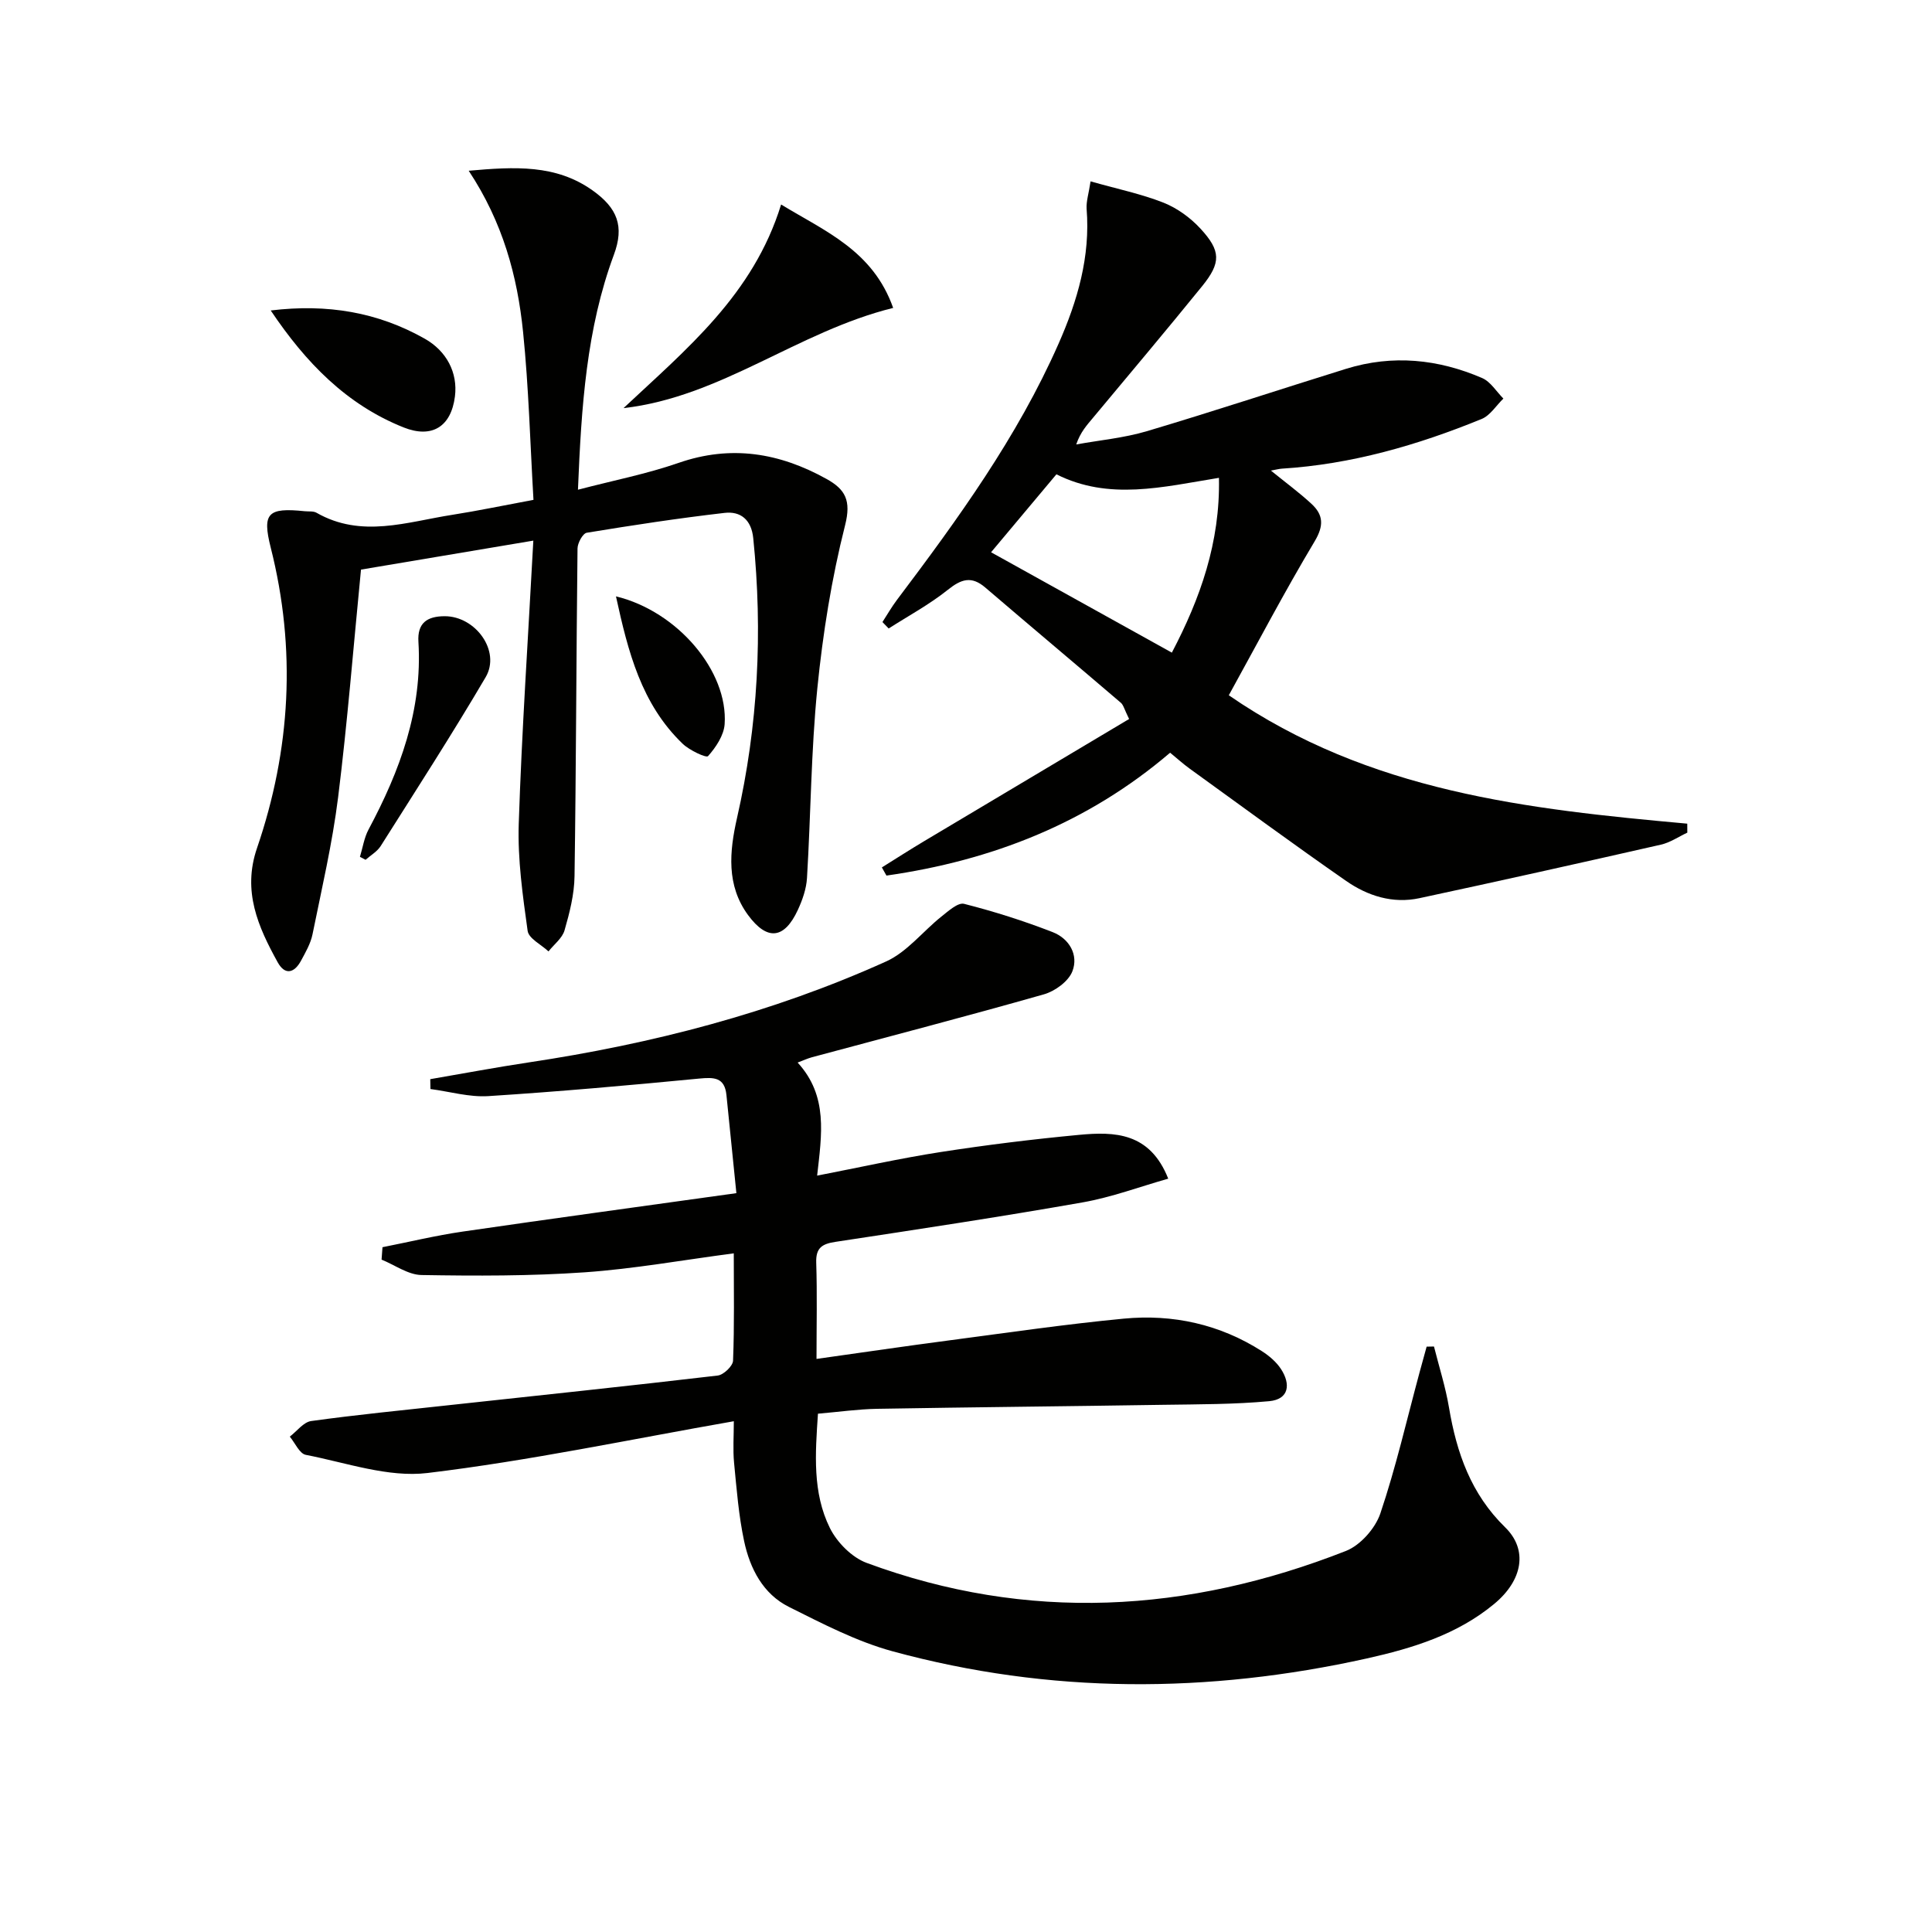
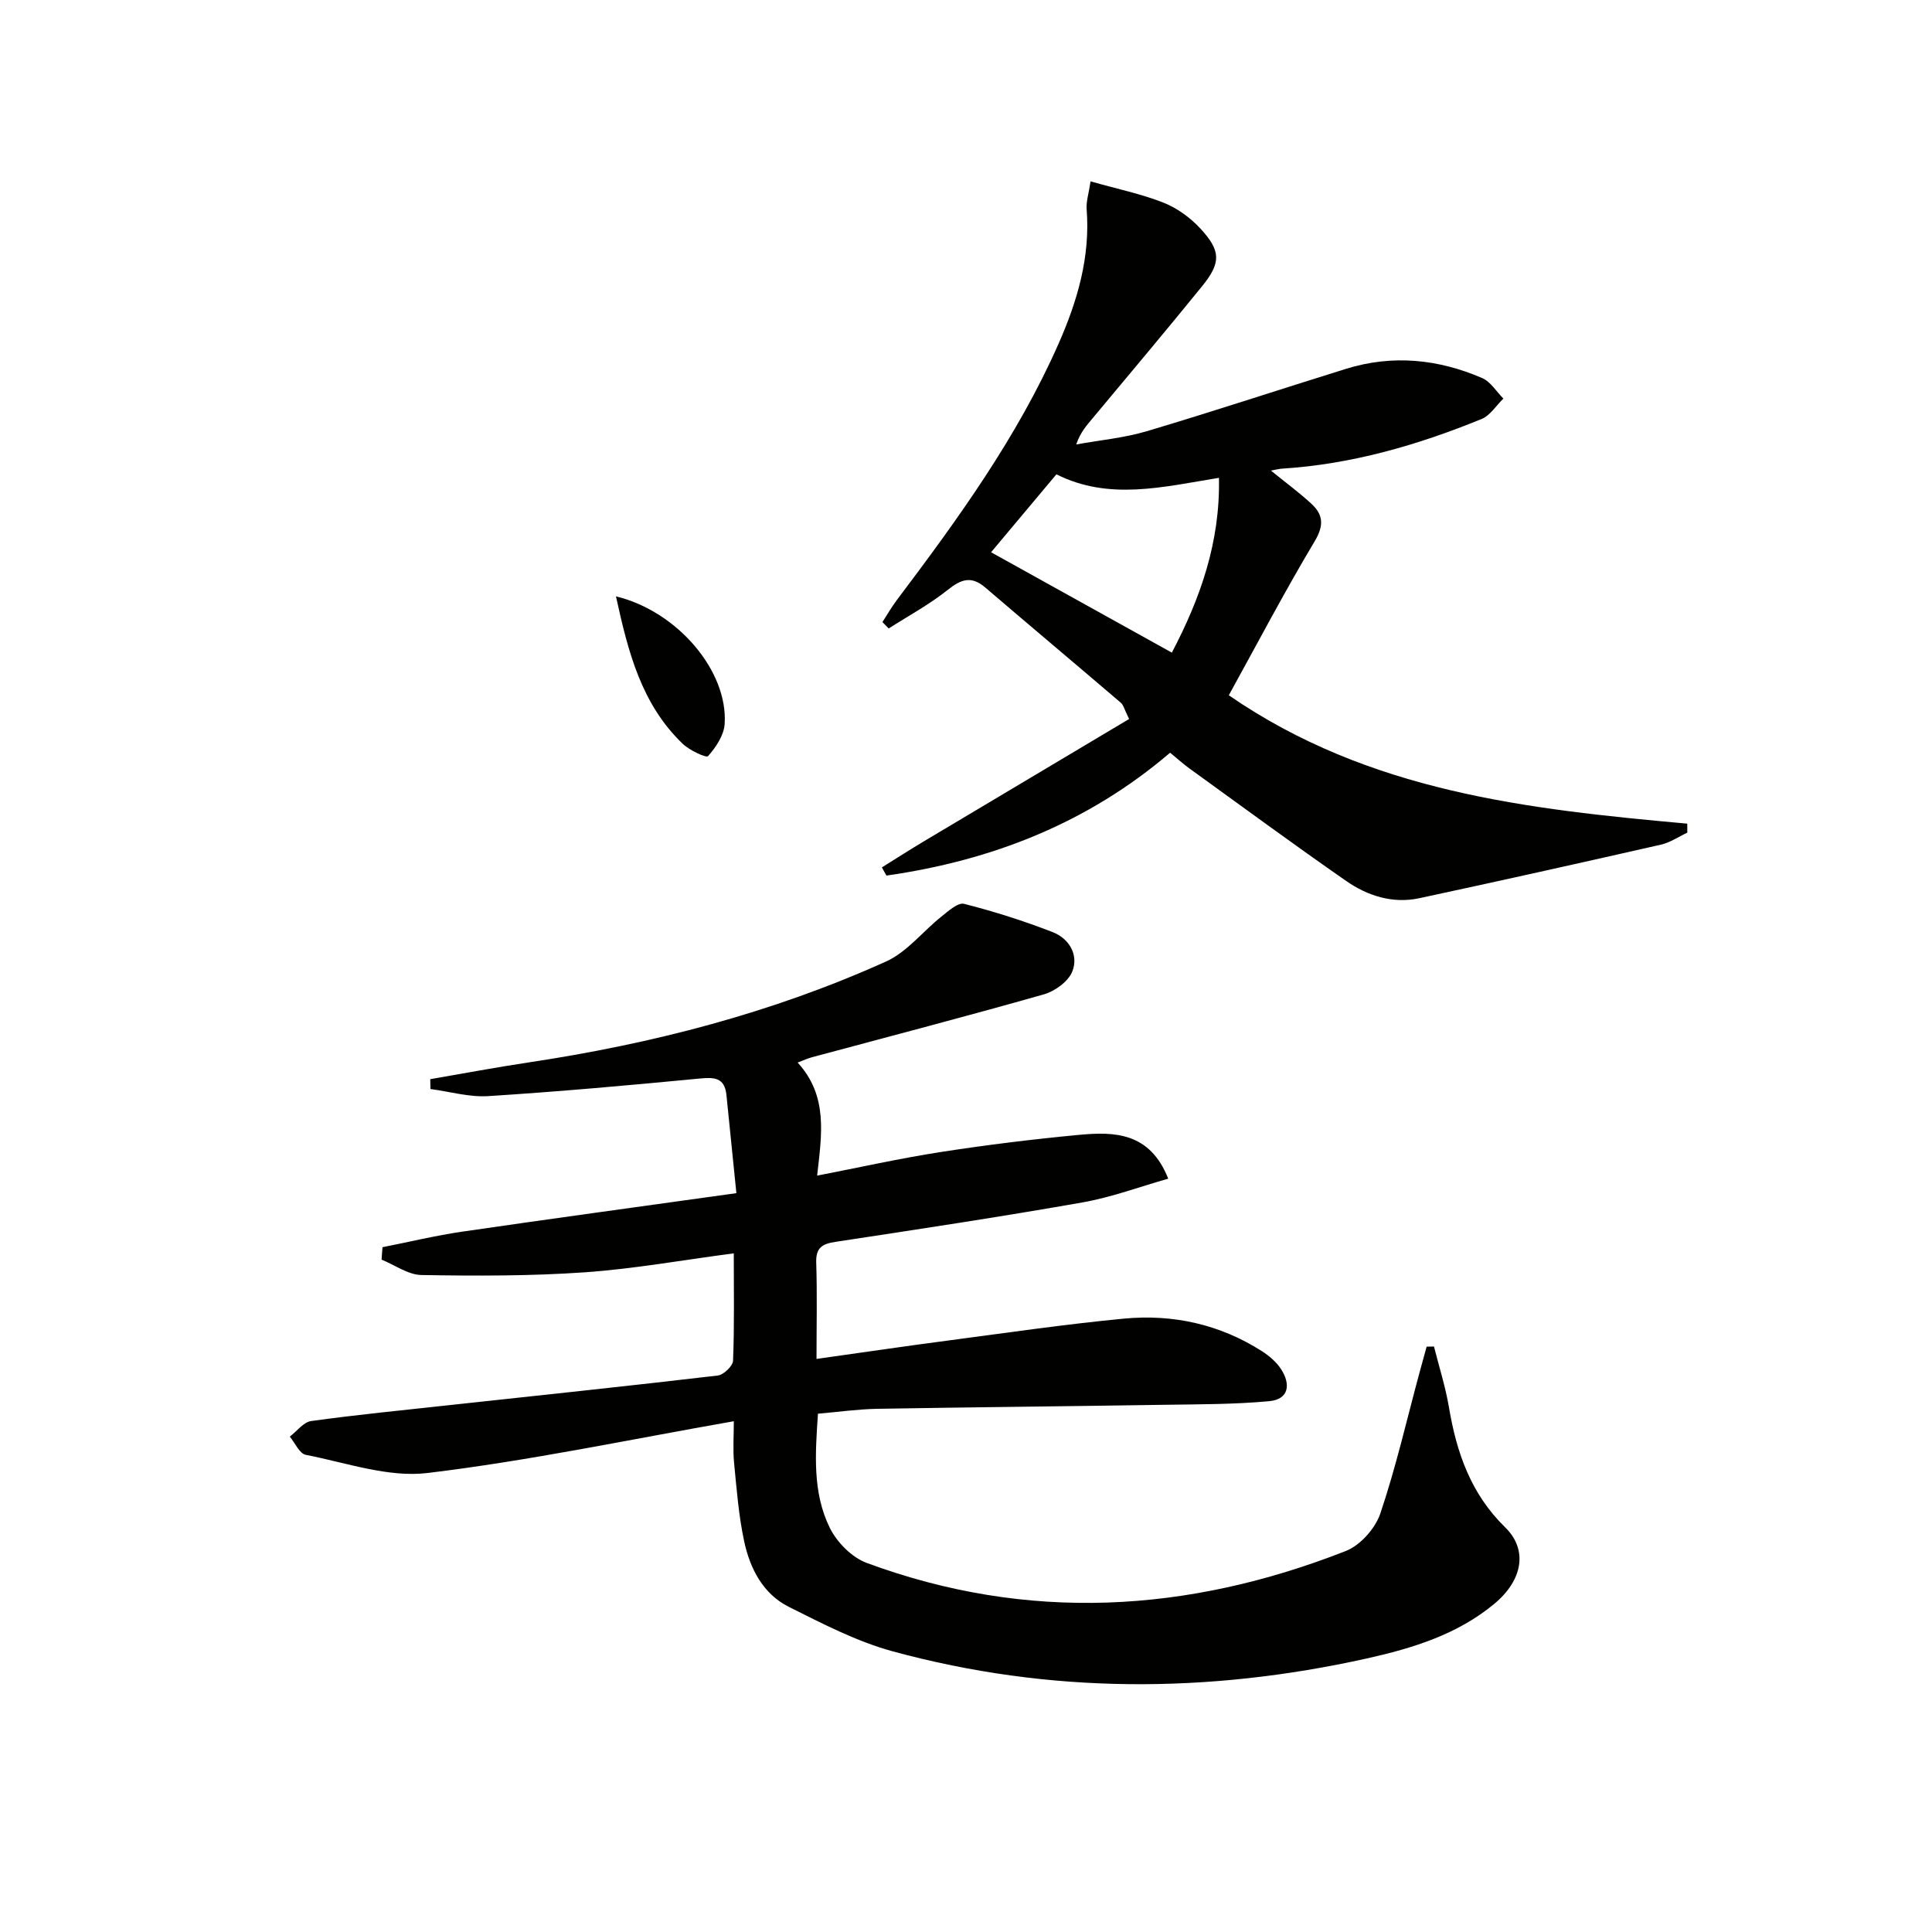
<svg xmlns="http://www.w3.org/2000/svg" enable-background="new 0 0 400 400" viewBox="0 0 400 400">
  <path d="m151.93 294.25c-21.57 3.78-42.38 8.19-63.42 10.72-8.15.98-16.83-2.14-25.2-3.76-1.3-.25-2.22-2.46-3.31-3.77 1.47-1.12 2.83-3.01 4.43-3.23 9.38-1.3 18.8-2.22 28.22-3.25 18.66-2.03 37.32-3.98 55.95-6.17 1.21-.14 3.13-1.97 3.17-3.08.29-7.29.15-14.61.15-22.22-10.59 1.39-20.7 3.22-30.88 3.93-11.22.78-22.52.75-33.78.56-2.77-.05-5.5-2.07-8.26-3.19.06-.86.12-1.71.19-2.57 5.53-1.09 11.02-2.42 16.58-3.23 18.53-2.7 37.09-5.22 56.69-7.96-.74-7.27-1.4-13.8-2.06-20.33-.38-3.68-2.58-3.69-5.67-3.39-14.53 1.4-29.08 2.7-43.64 3.63-3.94.25-7.97-.94-11.97-1.47-.01-.68-.03-1.36-.04-2.04 6.77-1.16 13.53-2.44 20.32-3.46 25.58-3.84 50.45-10.25 74.06-20.91 4.33-1.95 7.59-6.22 11.44-9.29 1.43-1.13 3.43-2.96 4.7-2.64 6.22 1.58 12.37 3.53 18.35 5.86 3.39 1.32 5.41 4.68 4.07 8.12-.81 2.08-3.6 4.11-5.9 4.76-15.95 4.54-32 8.71-48.01 13.02-.91.25-1.78.65-2.97 1.1 6.36 6.93 4.98 14.94 4.04 23.41 8.82-1.71 17.17-3.58 25.61-4.89 9.5-1.47 19.06-2.65 28.63-3.55 7.35-.69 14.65-.53 18.45 9.07-5.81 1.64-11.69 3.85-17.77 4.92-16.99 2.99-34.05 5.57-51.11 8.16-2.79.42-4.1 1.23-4 4.31.21 6.46.06 12.93.06 19.93 9.55-1.34 18.54-2.67 27.55-3.85 12.01-1.58 24.01-3.34 36.06-4.49 10.17-.97 19.88 1.16 28.61 6.74 1.5.96 2.99 2.23 3.95 3.7 2.02 3.1 1.7 6.26-2.44 6.65-7.25.67-14.56.64-21.85.75-19.78.31-39.56.49-59.34.83-3.95.07-7.9.64-12.24 1.01-.56 8.29-1.16 16.34 2.47 23.67 1.48 2.98 4.55 6.09 7.61 7.22 33.34 12.34 66.51 10.38 99.22-2.47 2.99-1.17 6.08-4.66 7.13-7.75 3.22-9.53 5.47-19.4 8.1-29.13.49-1.81.99-3.61 1.49-5.42.51-.01 1.01-.02 1.52-.03 1.06 4.21 2.39 8.37 3.11 12.64 1.58 9.38 4.55 17.89 11.62 24.79 4.77 4.65 3.65 10.97-2.27 15.87-7.65 6.34-16.88 9.17-26.34 11.28-32.84 7.3-65.66 7.39-98.19-1.47-7.45-2.03-14.51-5.72-21.47-9.19-5.39-2.69-8.07-7.95-9.28-13.59-1.14-5.33-1.56-10.83-2.09-16.27-.26-2.73-.05-5.52-.05-8.59z" fill="#010100" />
  <path d="m225.79 37.55c5.61 1.59 10.51 2.6 15.1 4.41 2.82 1.12 5.55 3.1 7.63 5.35 4.29 4.64 4.3 7.08.37 11.94-7.44 9.17-15.05 18.2-22.61 27.27-1.25 1.5-2.59 2.94-3.46 5.5 4.88-.89 9.88-1.34 14.6-2.74 13.82-4.11 27.52-8.65 41.3-12.93 9.6-2.97 19.04-2.01 28.14 1.92 1.75.75 2.95 2.8 4.4 4.25-1.49 1.44-2.73 3.5-4.51 4.23-13.27 5.42-26.95 9.38-41.36 10.28-.59.04-1.17.2-2.26.4 3.13 2.54 5.88 4.56 8.37 6.86 2.49 2.29 2.64 4.52.67 7.81-6.2 10.37-11.82 21.08-17.76 31.85 29.07 20.03 61.91 23.59 94.92 26.58 0 .62 0 1.24.01 1.86-1.82.85-3.56 2.06-5.48 2.49-16.64 3.78-33.3 7.5-49.99 11.08-5.5 1.18-10.69-.46-15.15-3.56-10.92-7.59-21.63-15.47-32.41-23.26-1.33-.96-2.56-2.08-4.05-3.3-17.11 14.62-36.97 22.33-58.73 25.44-.32-.56-.63-1.13-.95-1.69 2.92-1.82 5.81-3.68 8.76-5.44 14.08-8.41 28.18-16.8 42.43-25.29-1-2.01-1.17-2.9-1.71-3.36-9.33-7.98-18.74-15.87-28.07-23.86-2.87-2.46-4.99-1.74-7.76.48-3.79 3.03-8.13 5.37-12.24 8-.43-.44-.86-.89-1.29-1.33.99-1.53 1.9-3.12 2.99-4.57 12.63-16.75 24.93-33.7 33.46-53.03 3.94-8.92 6.62-18.06 5.82-27.98-.09-1.56.45-3.17.82-5.66zm-20.6 76.79c12.64 7.02 24.93 13.84 37.43 20.78 5.86-11.18 10.03-22.82 9.75-36.19-11.66 1.9-22.79 4.74-33.65-.73-4.64 5.53-9.3 11.09-13.53 16.14z" fill="#010100" />
-   <path d="m110.42 111.93c-12.87 2.16-24.41 4.11-35.68 6-1.58 16.1-2.81 31.67-4.74 47.16-1.19 9.53-3.39 18.93-5.3 28.36-.39 1.91-1.44 3.72-2.38 5.46-1.37 2.53-3.3 3.09-4.83.32-4.06-7.35-7.33-14.71-4.29-23.61 6.99-20.41 8.17-41.2 2.85-62.25-1.8-7.14-.61-8.32 7.02-7.53.83.09 1.8-.06 2.46.32 9.3 5.32 18.73 1.89 28.1.43 5.24-.82 10.43-1.91 16.82-3.1-.68-11.62-.98-23.22-2.15-34.73-1.17-11.57-4.19-22.73-11.26-33.41 9.57-.85 18.03-1.32 25.6 4.04 5.23 3.7 6.64 7.48 4.46 13.35-5.68 15.33-6.73 31.31-7.44 48.65 7.29-1.91 14.22-3.26 20.82-5.55 10.88-3.78 20.91-2.09 30.66 3.33 3.86 2.15 5.13 4.43 3.83 9.56-2.8 11.05-4.61 22.43-5.75 33.78-1.3 13.02-1.35 26.17-2.14 39.25-.13 2.25-.94 4.57-1.9 6.64-2.79 6.02-6.33 6.45-10.3 1.06-4.53-6.16-3.86-13.16-2.29-20.1 4.36-19.14 5.35-38.45 3.36-57.96-.39-3.79-2.61-5.6-5.94-5.21-9.54 1.1-19.05 2.55-28.53 4.11-.82.14-1.9 2.12-1.91 3.26-.26 22.62-.29 45.24-.62 67.85-.05 3.76-1.02 7.57-2.07 11.21-.47 1.63-2.18 2.91-3.32 4.36-1.5-1.41-4.1-2.67-4.32-4.26-1.02-7.34-2.08-14.79-1.84-22.15.63-19.24 1.94-38.46 3.02-58.64z" fill="#010100" />
-   <path d="m161.72 42.34c9.12 5.56 18.99 9.52 23.2 21.41-19.81 4.9-35.55 18.42-55.83 20.75 13.04-12.24 26.87-23.47 32.63-42.16z" fill="#010100" />
-   <path d="m56.05 64.28c11.73-1.42 22.16.35 31.88 5.84 4.52 2.55 6.88 7.03 6.26 11.96-.8 6.3-4.79 8.73-10.61 6.42-11.85-4.73-20.25-13.39-27.53-24.22z" fill="#010100" />
-   <path d="m74.52 177.4c.58-1.9.87-3.95 1.79-5.67 6.49-12.15 11.18-24.75 10.32-38.85-.24-3.85 1.74-5.29 5.43-5.3 6.4-.01 11.66 7.22 8.49 12.62-6.95 11.83-14.4 23.36-21.73 34.96-.73 1.15-2.07 1.91-3.13 2.85-.4-.2-.78-.4-1.17-.61z" fill="#010100" />
  <path d="m127.53 123.47c12.76 3.1 23.24 15.5 22.5 26.45-.16 2.34-1.82 4.81-3.44 6.63-.37.42-3.85-1.21-5.25-2.56-8.58-8.24-11.31-19.09-13.81-30.52z" fill="#010100" />
</svg>